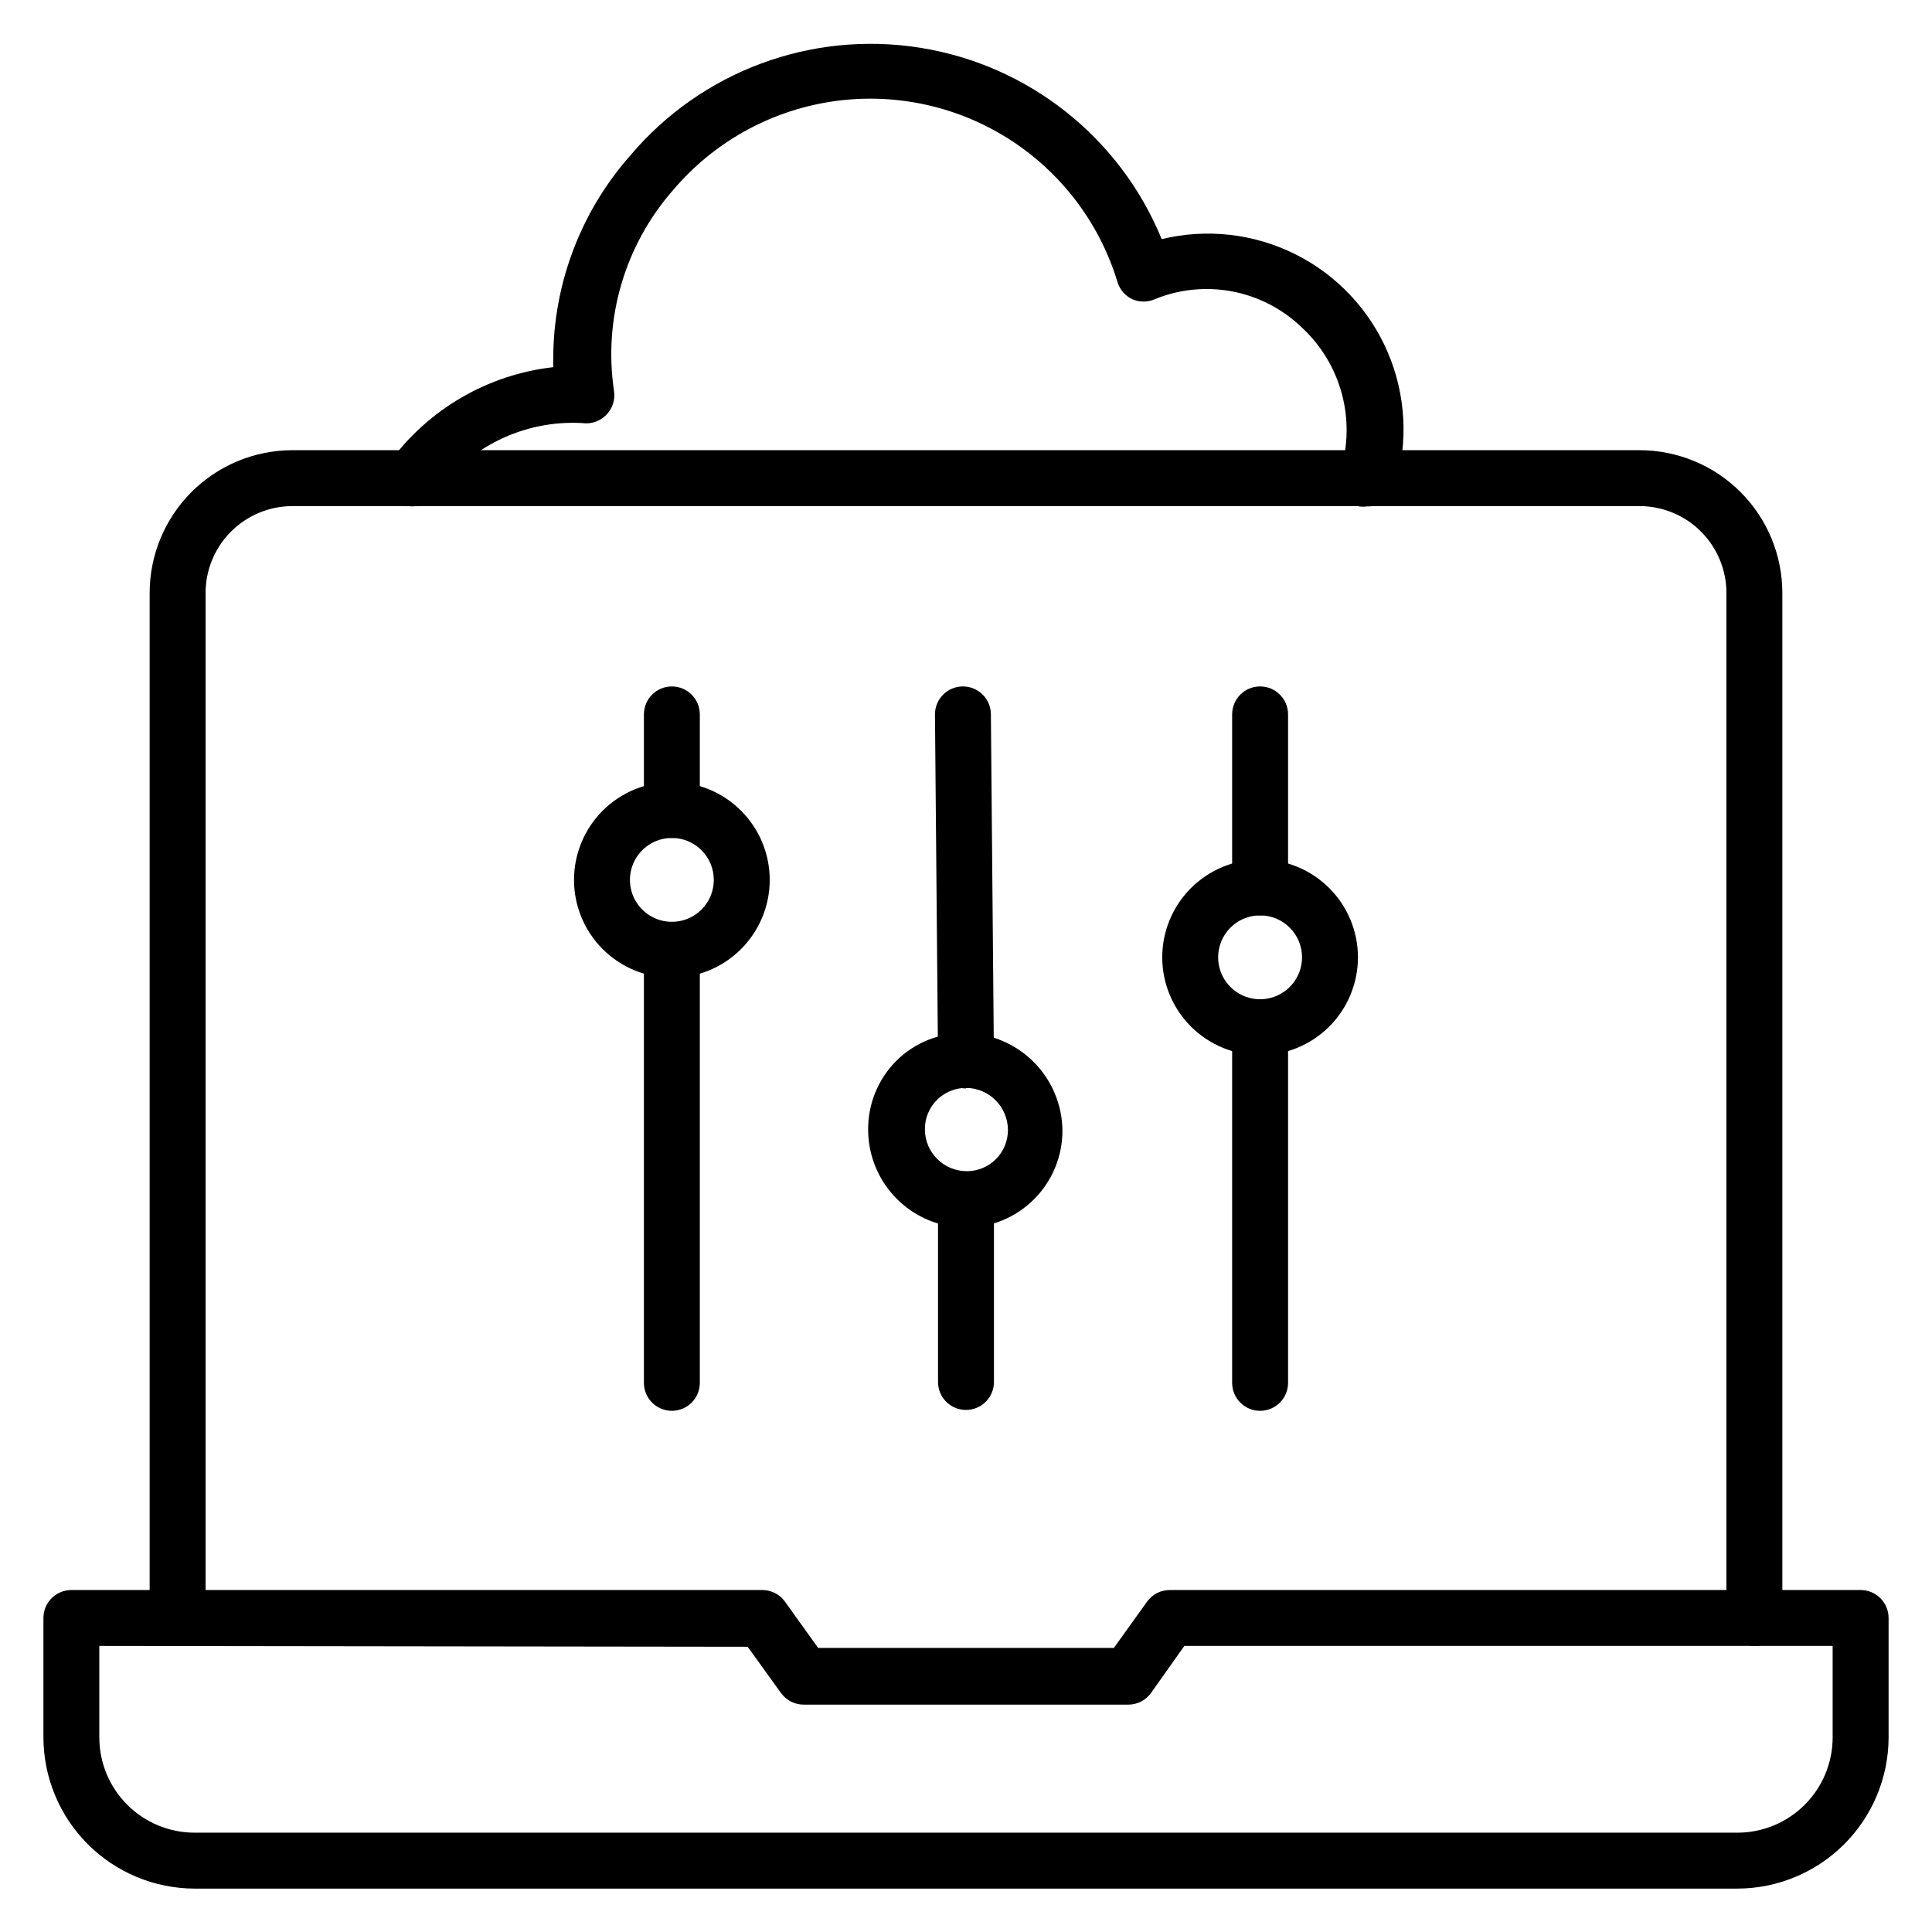
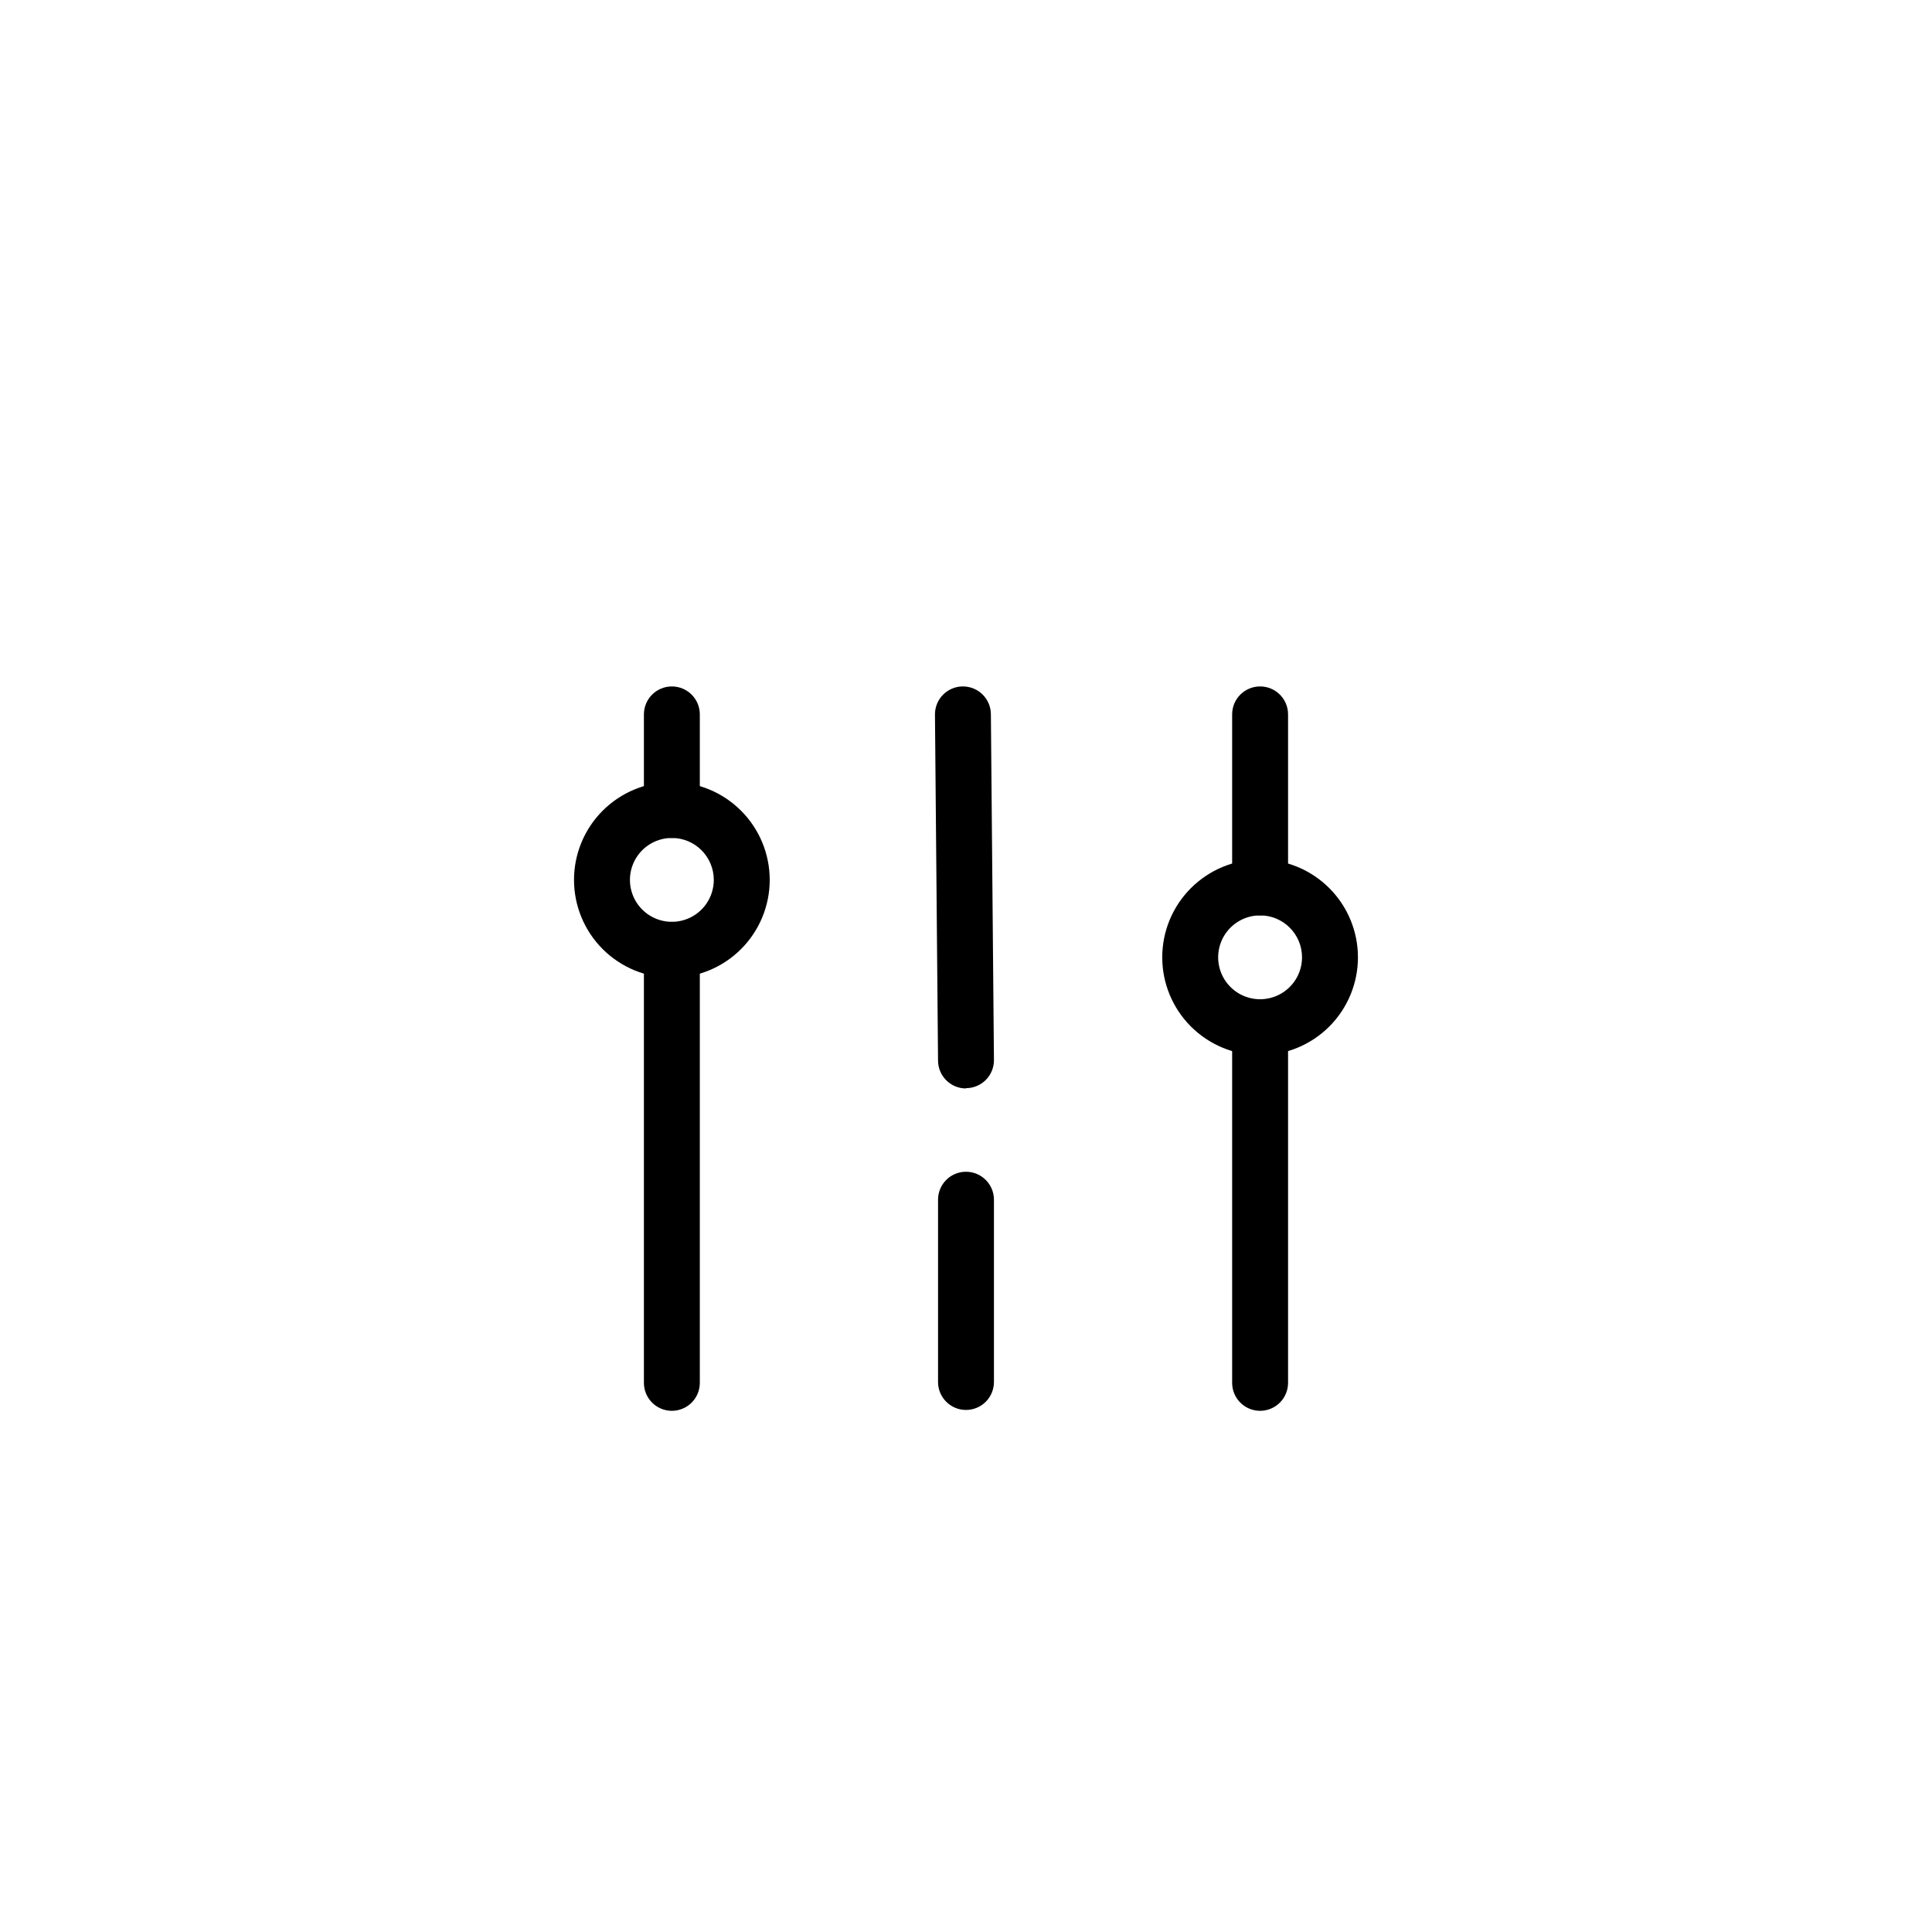
<svg xmlns="http://www.w3.org/2000/svg" fill="#000000" width="800px" height="800px" version="1.1" viewBox="144 144 512 512">
  <g>
-     <path d="m608.93 580.18c-4.09 0-7.406-3.316-7.406-7.406v-271.61c0-6.098-2.418-11.949-6.723-16.27-4.305-4.316-10.148-6.754-16.246-6.773h-357.11c-6.098 0.02-11.938 2.457-16.242 6.773-4.309 4.32-6.723 10.172-6.723 16.27v271.61c0 4.09-3.32 7.406-7.41 7.406-4.094 0-7.41-3.316-7.41-7.406v-271.61c0-10.031 3.981-19.648 11.062-26.746 7.086-7.098 16.695-11.094 26.723-11.113h357.11c10.027 0.02 19.641 4.016 26.723 11.113 7.086 7.098 11.062 16.715 11.062 26.746v271.61c0 1.965-0.781 3.848-2.168 5.238-1.391 1.387-3.277 2.168-5.242 2.168z" />
-     <path d="m604.41 644.5h-408.82c-10.613-0.02-20.785-4.242-28.297-11.738-7.508-7.496-11.746-17.66-11.785-28.273v-31.707c0-4.094 3.316-7.41 7.406-7.41h183.08c2.371-0.008 4.602 1.121 6 3.035l8.816 12.301h78.387l8.816-12.301c1.398-1.914 3.629-3.043 6.004-3.035h183.07c1.965 0 3.848 0.781 5.238 2.168 1.391 1.391 2.172 3.277 2.172 5.242v31.707c-0.039 10.613-4.277 20.777-11.789 28.273-7.512 7.496-17.684 11.719-28.297 11.738zm-434.09-64.312v24.301c0.02 6.688 2.691 13.098 7.426 17.82 4.738 4.719 11.152 7.371 17.84 7.371h408.82c6.688 0 13.105-2.652 17.84-7.371 4.734-4.723 7.406-11.133 7.426-17.82v-24.301h-171.81l-8.816 12.449c-1.398 1.961-3.664 3.125-6.078 3.109h-85.941c-2.41 0.016-4.68-1.148-6.074-3.109l-8.816-12.227z" />
-     <path d="m506.32 278.2c-0.711 0.105-1.434 0.105-2.148 0-1.891-0.566-3.477-1.859-4.406-3.598-0.934-1.738-1.133-3.777-0.559-5.664 2.078-6.695 2.211-13.84 0.387-20.605-1.82-6.769-5.527-12.879-10.684-17.625-5.07-4.867-11.445-8.16-18.352-9.473-6.902-1.316-14.039-0.598-20.547 2.062-1.887 0.828-4.035 0.828-5.926 0-1.887-0.887-3.312-2.527-3.926-4.519-4.777-15.789-15.102-29.324-29.062-38.113-13.965-8.789-30.633-12.238-46.938-9.711-16.305 2.523-31.152 10.852-41.805 23.449-12.773 14.574-18.492 34.031-15.633 53.199 0.363 2.332-0.406 4.699-2.074 6.371-1.641 1.672-3.977 2.469-6.297 2.148-15.48-0.887-30.305 6.356-39.121 19.113-2.453 3.273-7.098 3.938-10.371 1.484-3.273-2.457-3.938-7.102-1.48-10.375 10.301-14.012 25.984-23.09 43.266-25.043-0.539-20.633 6.769-40.703 20.449-56.16 18.812-22.238 47.867-33.047 76.641-28.504 28.773 4.543 53.086 23.777 64.129 50.734 11.898-2.887 24.434-1.473 35.387 3.996 10.953 5.465 19.617 14.629 24.465 25.871 4.848 11.242 5.559 23.836 2.016 35.551-0.922 3.301-3.988 5.535-7.41 5.41z" />
    <path d="m322.05 517.88c-4.09 0-7.406-3.316-7.406-7.41v-114.76c0-4.094 3.316-7.41 7.406-7.41 4.094 0 7.41 3.316 7.41 7.41v114.76c0 1.965-0.781 3.852-2.168 5.242-1.391 1.387-3.277 2.168-5.242 2.168z" />
    <path d="m322.05 366.07c-4.09 0-7.406-3.316-7.406-7.41v-25.34c0-4.09 3.316-7.406 7.406-7.406 4.094 0 7.41 3.316 7.41 7.406v25.637c-0.16 3.977-3.43 7.117-7.41 7.113z" />
    <path d="m322.05 403.11c-6.875 0-13.473-2.731-18.336-7.594s-7.594-11.461-7.594-18.336c0-6.879 2.731-13.473 7.594-18.336s11.461-7.598 18.336-7.598c6.879 0 13.477 2.734 18.336 7.598 4.863 4.863 7.598 11.457 7.598 18.336 0 6.875-2.734 13.473-7.598 18.336-4.859 4.863-11.457 7.594-18.336 7.594zm0-37.043c-4.492 0-8.547 2.707-10.266 6.859-1.719 4.152-0.77 8.934 2.41 12.113 3.176 3.176 7.957 4.129 12.109 2.406 4.152-1.719 6.859-5.769 6.859-10.266 0-6.137-4.973-11.113-11.113-11.113z" />
    <path d="m400 432.45c-4.094 0-7.41-3.316-7.41-7.41l-0.816-91.723c0-4.09 3.316-7.406 7.41-7.406 1.965 0 3.848 0.781 5.238 2.168 1.391 1.391 2.172 3.273 2.172 5.238l0.812 91.648c0 1.969-0.781 3.852-2.168 5.242-1.391 1.387-3.273 2.168-5.238 2.168z" />
    <path d="m400 517.65c-4.094 0-7.41-3.316-7.41-7.41v-48.305c0-4.094 3.316-7.41 7.41-7.41 1.965 0 3.848 0.781 5.238 2.172 1.387 1.391 2.168 3.273 2.168 5.238v48.305c0 1.965-0.781 3.852-2.168 5.242-1.391 1.387-3.273 2.168-5.238 2.168z" />
-     <path d="m400 469.35c-6.859-0.02-13.434-2.75-18.289-7.59-4.859-4.844-7.606-11.41-7.644-18.27-0.082-6.844 2.59-13.438 7.41-18.301 4.805-4.812 11.352-7.481 18.152-7.406 6.863 0.039 13.438 2.781 18.293 7.637s7.598 11.43 7.637 18.293c-0.02 6.781-2.715 13.277-7.504 18.078-4.785 4.801-11.277 7.519-18.055 7.559zm0-37.043v-0.004c-2.902 0-5.684 1.16-7.731 3.219-2.043 2.059-3.184 4.848-3.164 7.746 0 6.141 4.977 11.113 11.117 11.113 2.898 0 5.68-1.156 7.727-3.215 2.043-2.059 3.184-4.848 3.164-7.75-0.043-6.121-4.992-11.07-11.113-11.113z" />
    <path d="m477.94 517.88c-4.094 0-7.41-3.316-7.41-7.41v-94.242c0-4.09 3.316-7.406 7.41-7.406 4.09 0 7.41 3.316 7.41 7.406v94.242c0 1.965-0.781 3.852-2.172 5.242-1.391 1.387-3.273 2.168-5.238 2.168z" />
    <path d="m477.94 386.59c-4.094 0-7.41-3.32-7.41-7.41v-45.863c0-4.09 3.316-7.406 7.41-7.406 4.09 0 7.41 3.316 7.41 7.406v46.16c-0.16 3.977-3.434 7.113-7.41 7.113z" />
    <path d="m477.94 423.63c-6.879 0-13.473-2.731-18.336-7.594-4.863-4.863-7.598-11.461-7.598-18.336 0-6.879 2.734-13.473 7.598-18.336 4.863-4.863 11.457-7.598 18.336-7.598 6.875 0 13.473 2.734 18.336 7.598 4.863 4.863 7.594 11.457 7.594 18.336 0 6.875-2.731 13.473-7.594 18.336-4.863 4.863-11.461 7.594-18.336 7.594zm0-37.043c-4.496 0-8.547 2.707-10.27 6.859-1.719 4.152-0.77 8.934 2.41 12.109 3.18 3.18 7.957 4.129 12.113 2.41 4.152-1.719 6.859-5.773 6.859-10.266 0-6.141-4.977-11.113-11.113-11.113z" />
  </g>
</svg>